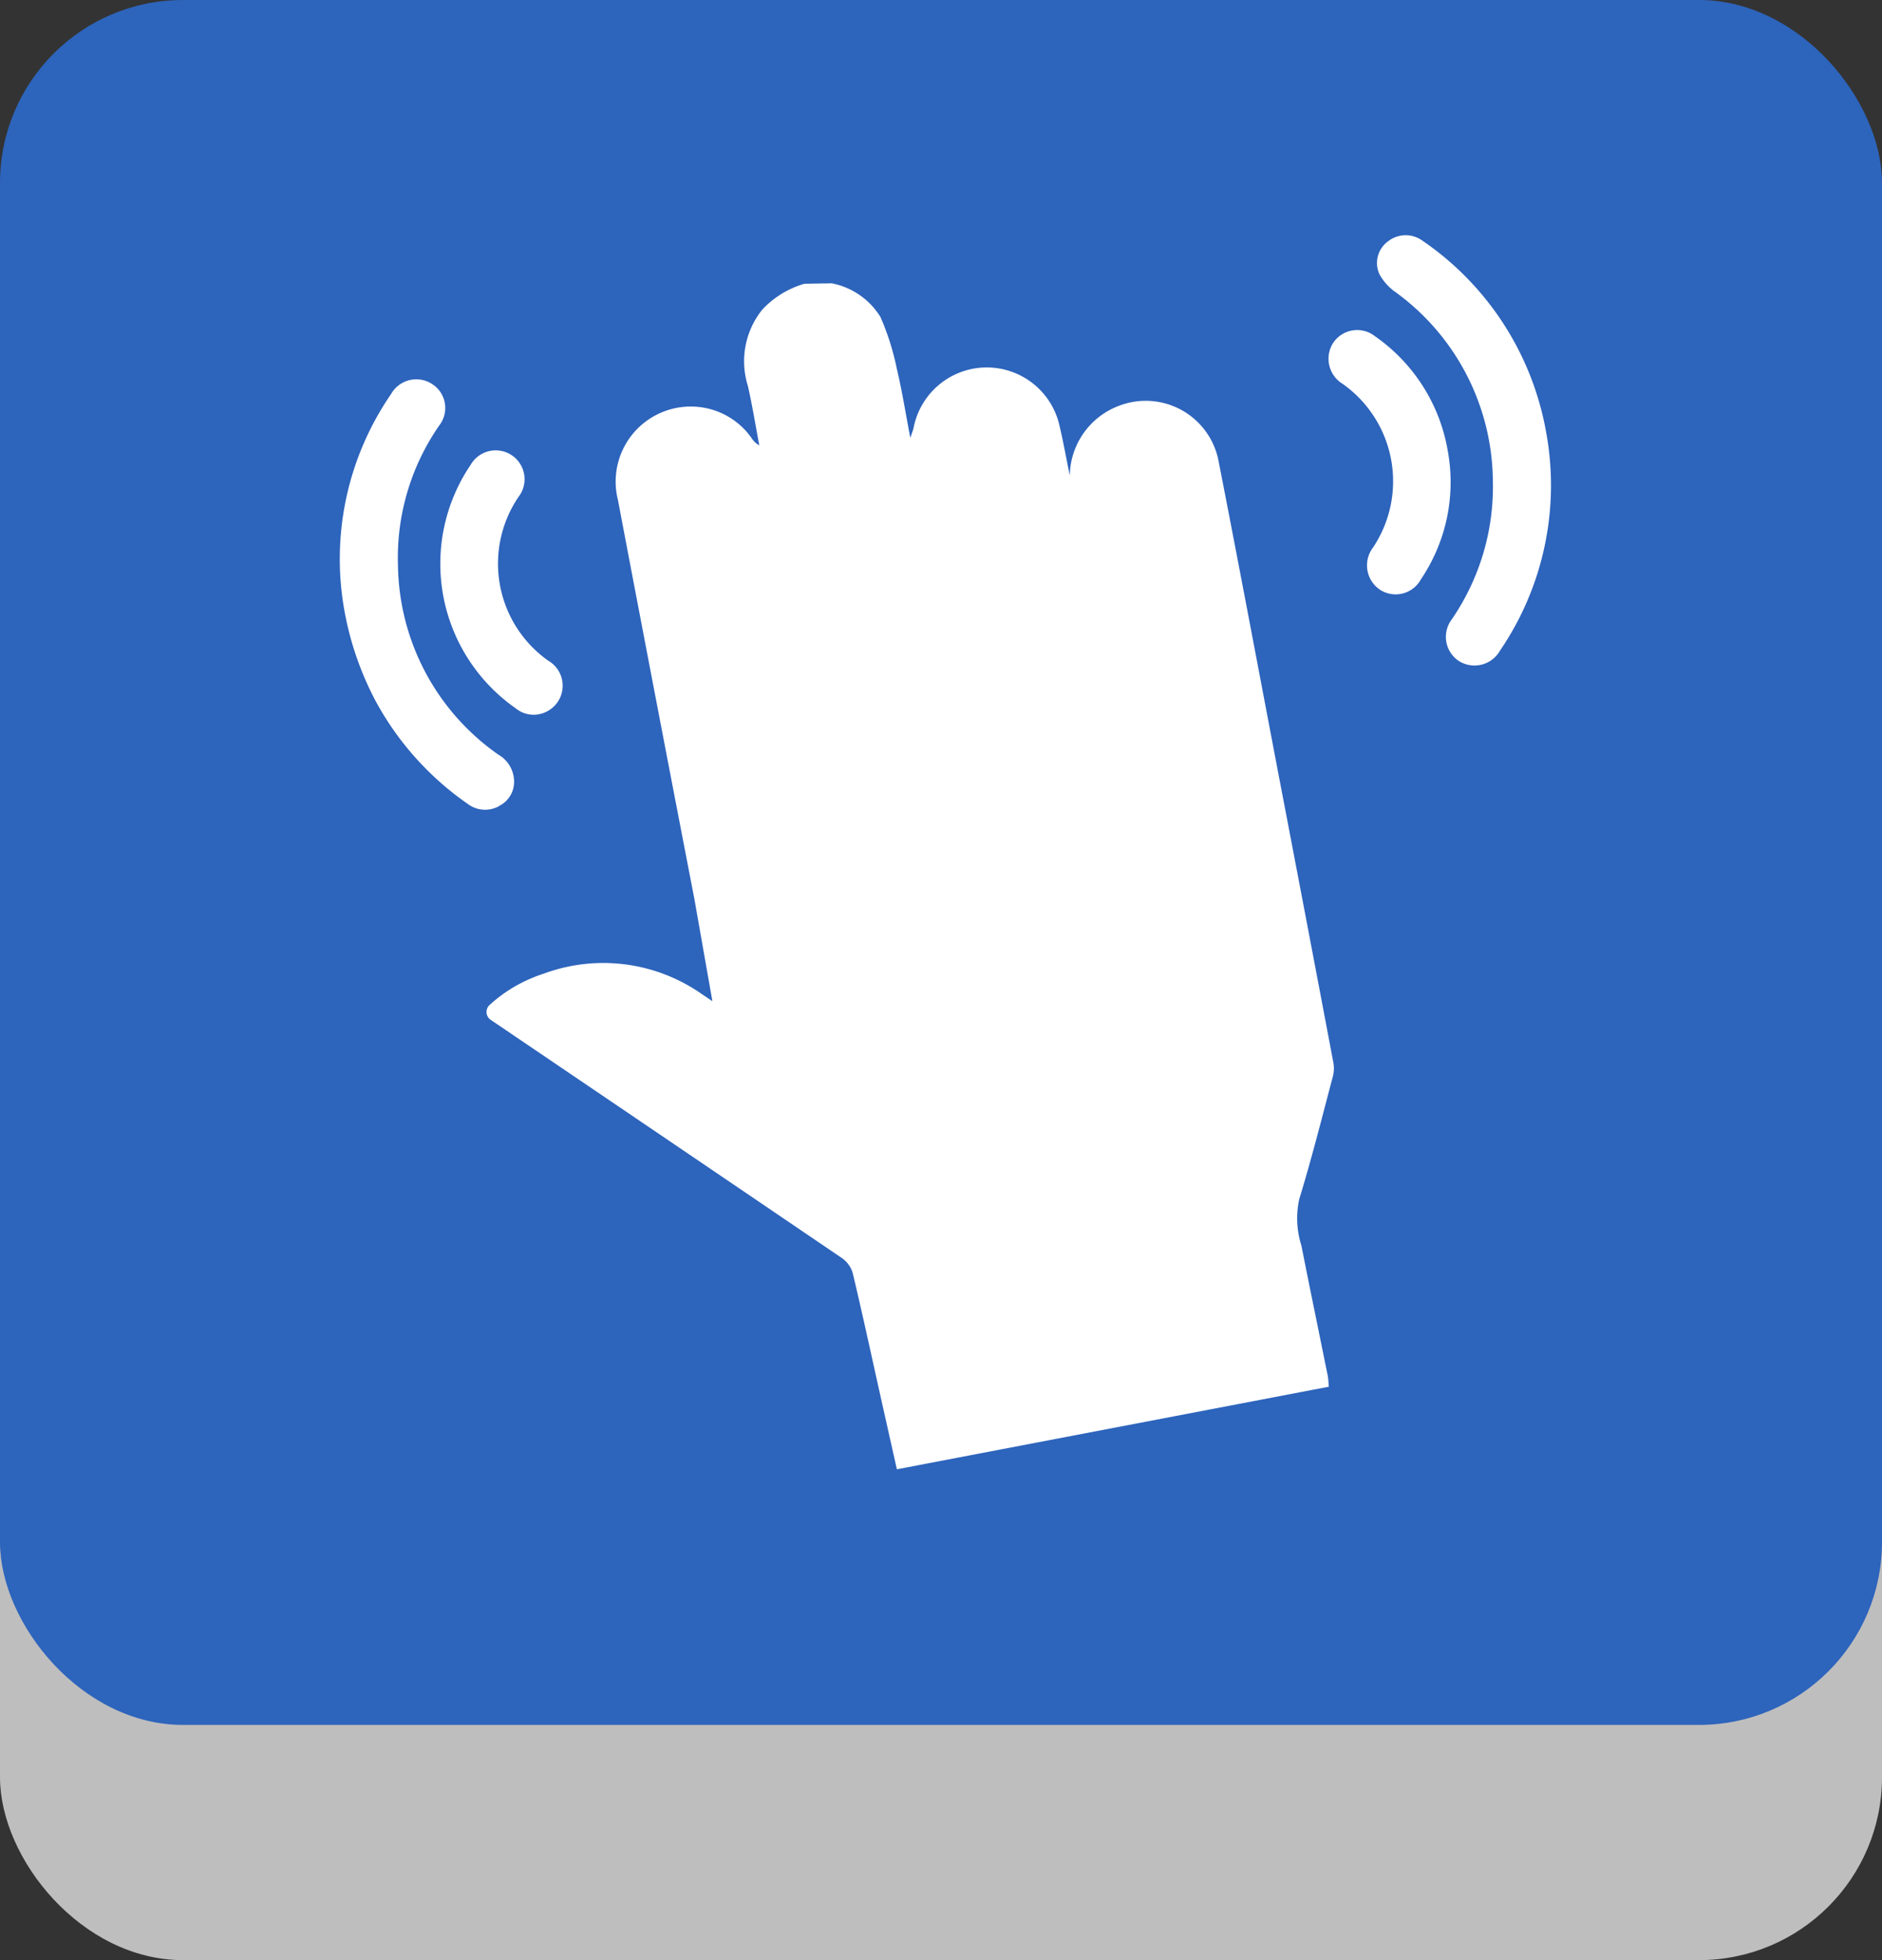
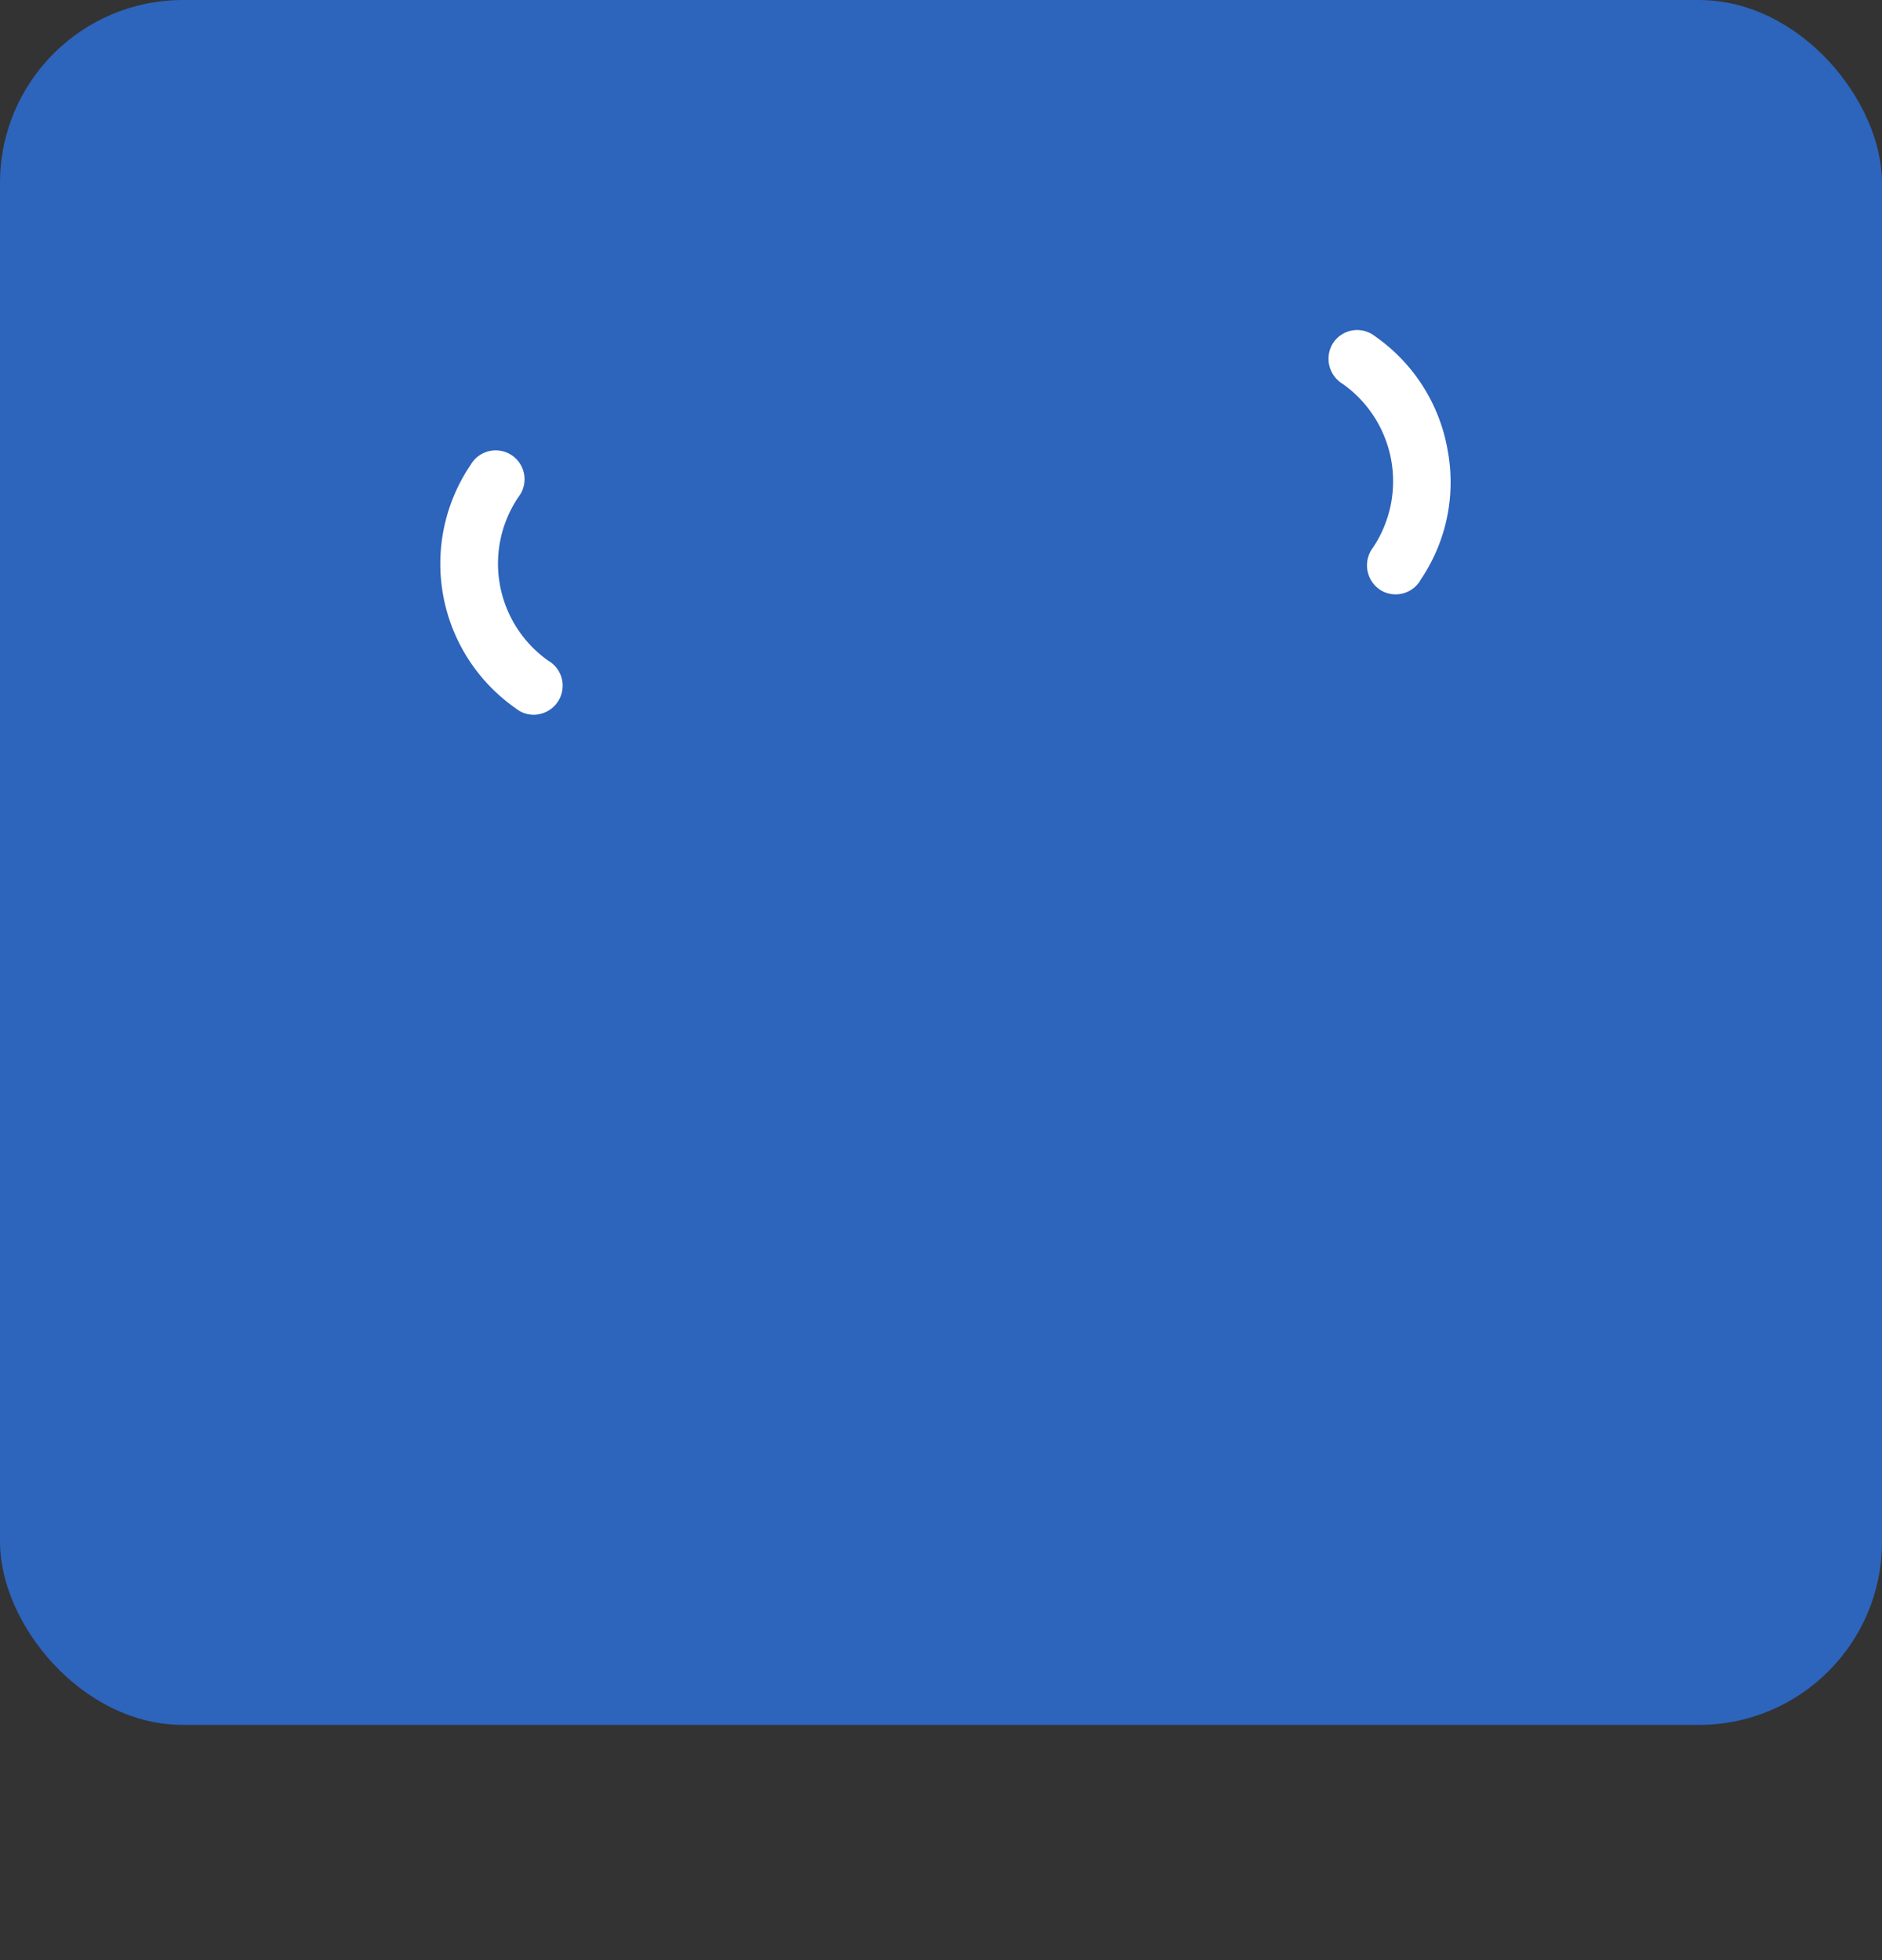
<svg xmlns="http://www.w3.org/2000/svg" width="72" height="75" viewBox="0 0 72 75">
  <rect x="0" y="0" width="72" height="75" fill="#333333" stroke="none" />
  <defs>
    <clipPath id="clip-path">
      <rect id="Rectangle_767" data-name="Rectangle 767" width="46.338" height="47.214" fill="#fff" />
    </clipPath>
  </defs>
  <g id="Group_7250" data-name="Group 7250" transform="translate(-168 -2499)">
-     <rect id="Rectangle_1907" data-name="Rectangle 1907" width="72" height="66" rx="7" transform="translate(168 2508)" fill="#bebebe" />
-     <path id="Path_2016" data-name="Path 2016" d="M639.757,207.2c-.566,0-1.128.006-1.688,0Z" transform="translate(-434.662 2335.794)" fill="#eff9fe" stroke="rgba(0,0,0,0)" stroke-miterlimit="10" stroke-width="1" opacity="0.9" />
+     <path id="Path_2016" data-name="Path 2016" d="M639.757,207.2c-.566,0-1.128.006-1.688,0" transform="translate(-434.662 2335.794)" fill="#eff9fe" stroke="rgba(0,0,0,0)" stroke-miterlimit="10" stroke-width="1" opacity="0.9" />
    <g id="Group_5323" data-name="Group 5323" transform="translate(168 2499)">
      <rect id="Rectangle_1150" data-name="Rectangle 1150" width="72" height="66" rx="7" fill="#2d64bc" />
    </g>
    <g id="Group_1593" data-name="Group 1593" transform="translate(181 2508)">
      <g id="Group_1592" data-name="Group 1592" clip-path="url(#clip-path)">
-         <path id="Path_452" data-name="Path 452" d="M30.331,18.958c-.772-4.049-1.531-8.1-2.323-12.145A2.838,2.838,0,0,0,24.214,4.68a2.9,2.9,0,0,0-1.9,2.678c-.149-.733-.257-1.339-.4-1.937a2.851,2.851,0,0,0-5.575.108c-.019.091-.057.177-.126.384-.184-.96-.315-1.8-.512-2.624a9.888,9.888,0,0,0-.63-2A2.821,2.821,0,0,0,13.205,0L12.164.017a3.543,3.543,0,0,0-1.617.994A3.151,3.151,0,0,0,10,3.931c.17.751.292,1.513.436,2.27a.806.806,0,0,1-.3-.285,2.833,2.833,0,0,0-2.265-1.2A2.872,2.872,0,0,0,5.026,8.283q1.45,7.636,2.925,15.267l.69,3.918-.428-.288a6.567,6.567,0,0,0-6.036-.761A5.611,5.611,0,0,0,.121,27.61a.364.364,0,0,0,.035.57l0,0Q6.88,32.735,13.6,37.3a1.06,1.06,0,0,1,.409.568c.356,1.488.678,2.985,1.011,4.479.223,1,.448,2,.679,3.032l16.525-3.159c-.016-.164-.017-.3-.042-.422-.335-1.659-.679-3.317-1.007-4.977a3.44,3.44,0,0,1-.084-1.773c.475-1.549.869-3.122,1.285-4.689a1.245,1.245,0,0,0,.02-.55Q31.37,24.38,30.331,18.958" transform="translate(5.613 1.84)" fill="#fff" />
-         <path id="Path_453" data-name="Path 453" d="M6.091,16.325a1.028,1.028,0,0,0,.577-.95,1.2,1.2,0,0,0-.606-1.017A8.979,8.979,0,0,1,2.226,7.147a8.881,8.881,0,0,1,1.58-5.384A1.089,1.089,0,0,0,3.612.236C3.585.215,3.557.2,3.528.177A1.11,1.11,0,0,0,1.994.509c-.011.018-.023.036-.033.055a11.133,11.133,0,0,0-1.8,8.2,11.9,11.9,0,0,0,1.213,3.552,11.385,11.385,0,0,0,3.514,3.925v0a1.1,1.1,0,0,0,1.2.092" transform="translate(0 5.514)" fill="#fff" />
        <path id="Path_454" data-name="Path 454" d="M2.88,9.867v0a1.082,1.082,0,0,0,1.1.169,1.108,1.108,0,0,0,.147-1.99A4.547,4.547,0,0,1,2.994,1.778,1.1,1.1,0,0,0,1.243.431a1.086,1.086,0,0,0-.085.127A6.748,6.748,0,0,0,2.88,9.867" transform="translate(3.845 8.232)" fill="#fff" />
-         <path id="Path_455" data-name="Path 455" d="M6.47,7.515A11.252,11.252,0,0,0,1.746.212,1.09,1.09,0,0,0,.426.234,1.026,1.026,0,0,0,.1,1.5,2.034,2.034,0,0,0,.7,2.169h0a9.016,9.016,0,0,1,3.735,7.19,8.971,8.971,0,0,1-1.576,5.347,1.106,1.106,0,0,0,.224,1.549l.057.04a1.121,1.121,0,0,0,1.544-.358l.023-.039A11.235,11.235,0,0,0,6.47,7.515" transform="translate(39.677 0)" fill="#fff" />
        <path id="Path_456" data-name="Path 456" d="M4.562,4.627A6.711,6.711,0,0,0,1.78.24a1.1,1.1,0,0,0-1.632.3A1.124,1.124,0,0,0,.538,2.058,4.565,4.565,0,0,1,1.7,8.325v0A1.124,1.124,0,0,0,1.917,9.9l.059.042A1.1,1.1,0,0,0,3.49,9.613c.014-.022.028-.045.04-.068A6.641,6.641,0,0,0,4.562,4.627" transform="translate(37.826 3.628)" fill="#fff" />
      </g>
    </g>
  </g>
</svg>